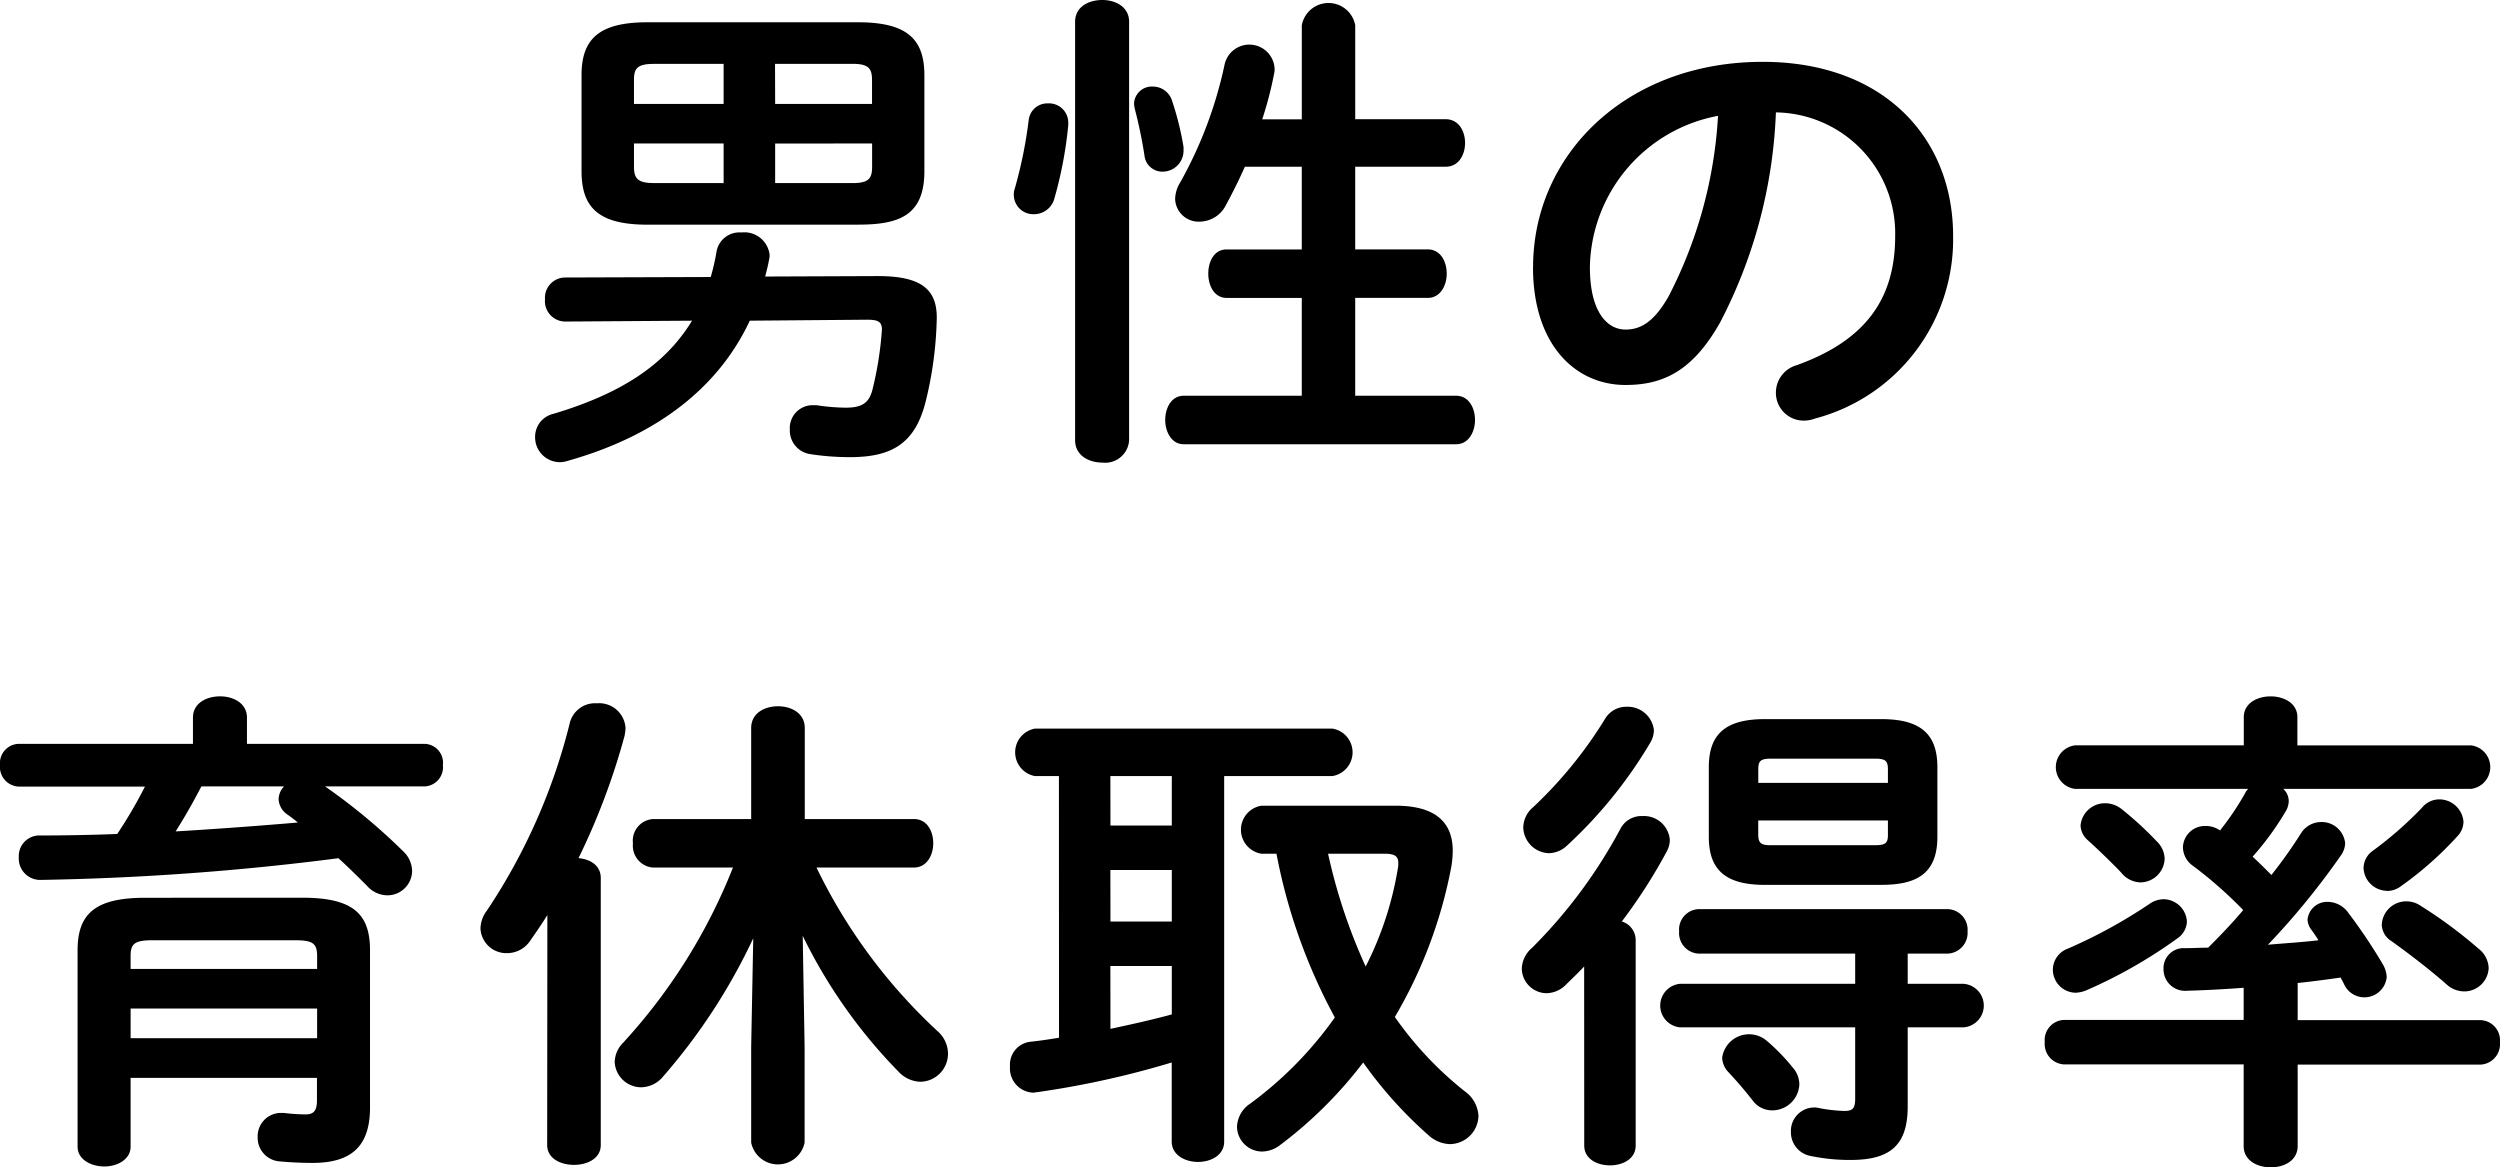
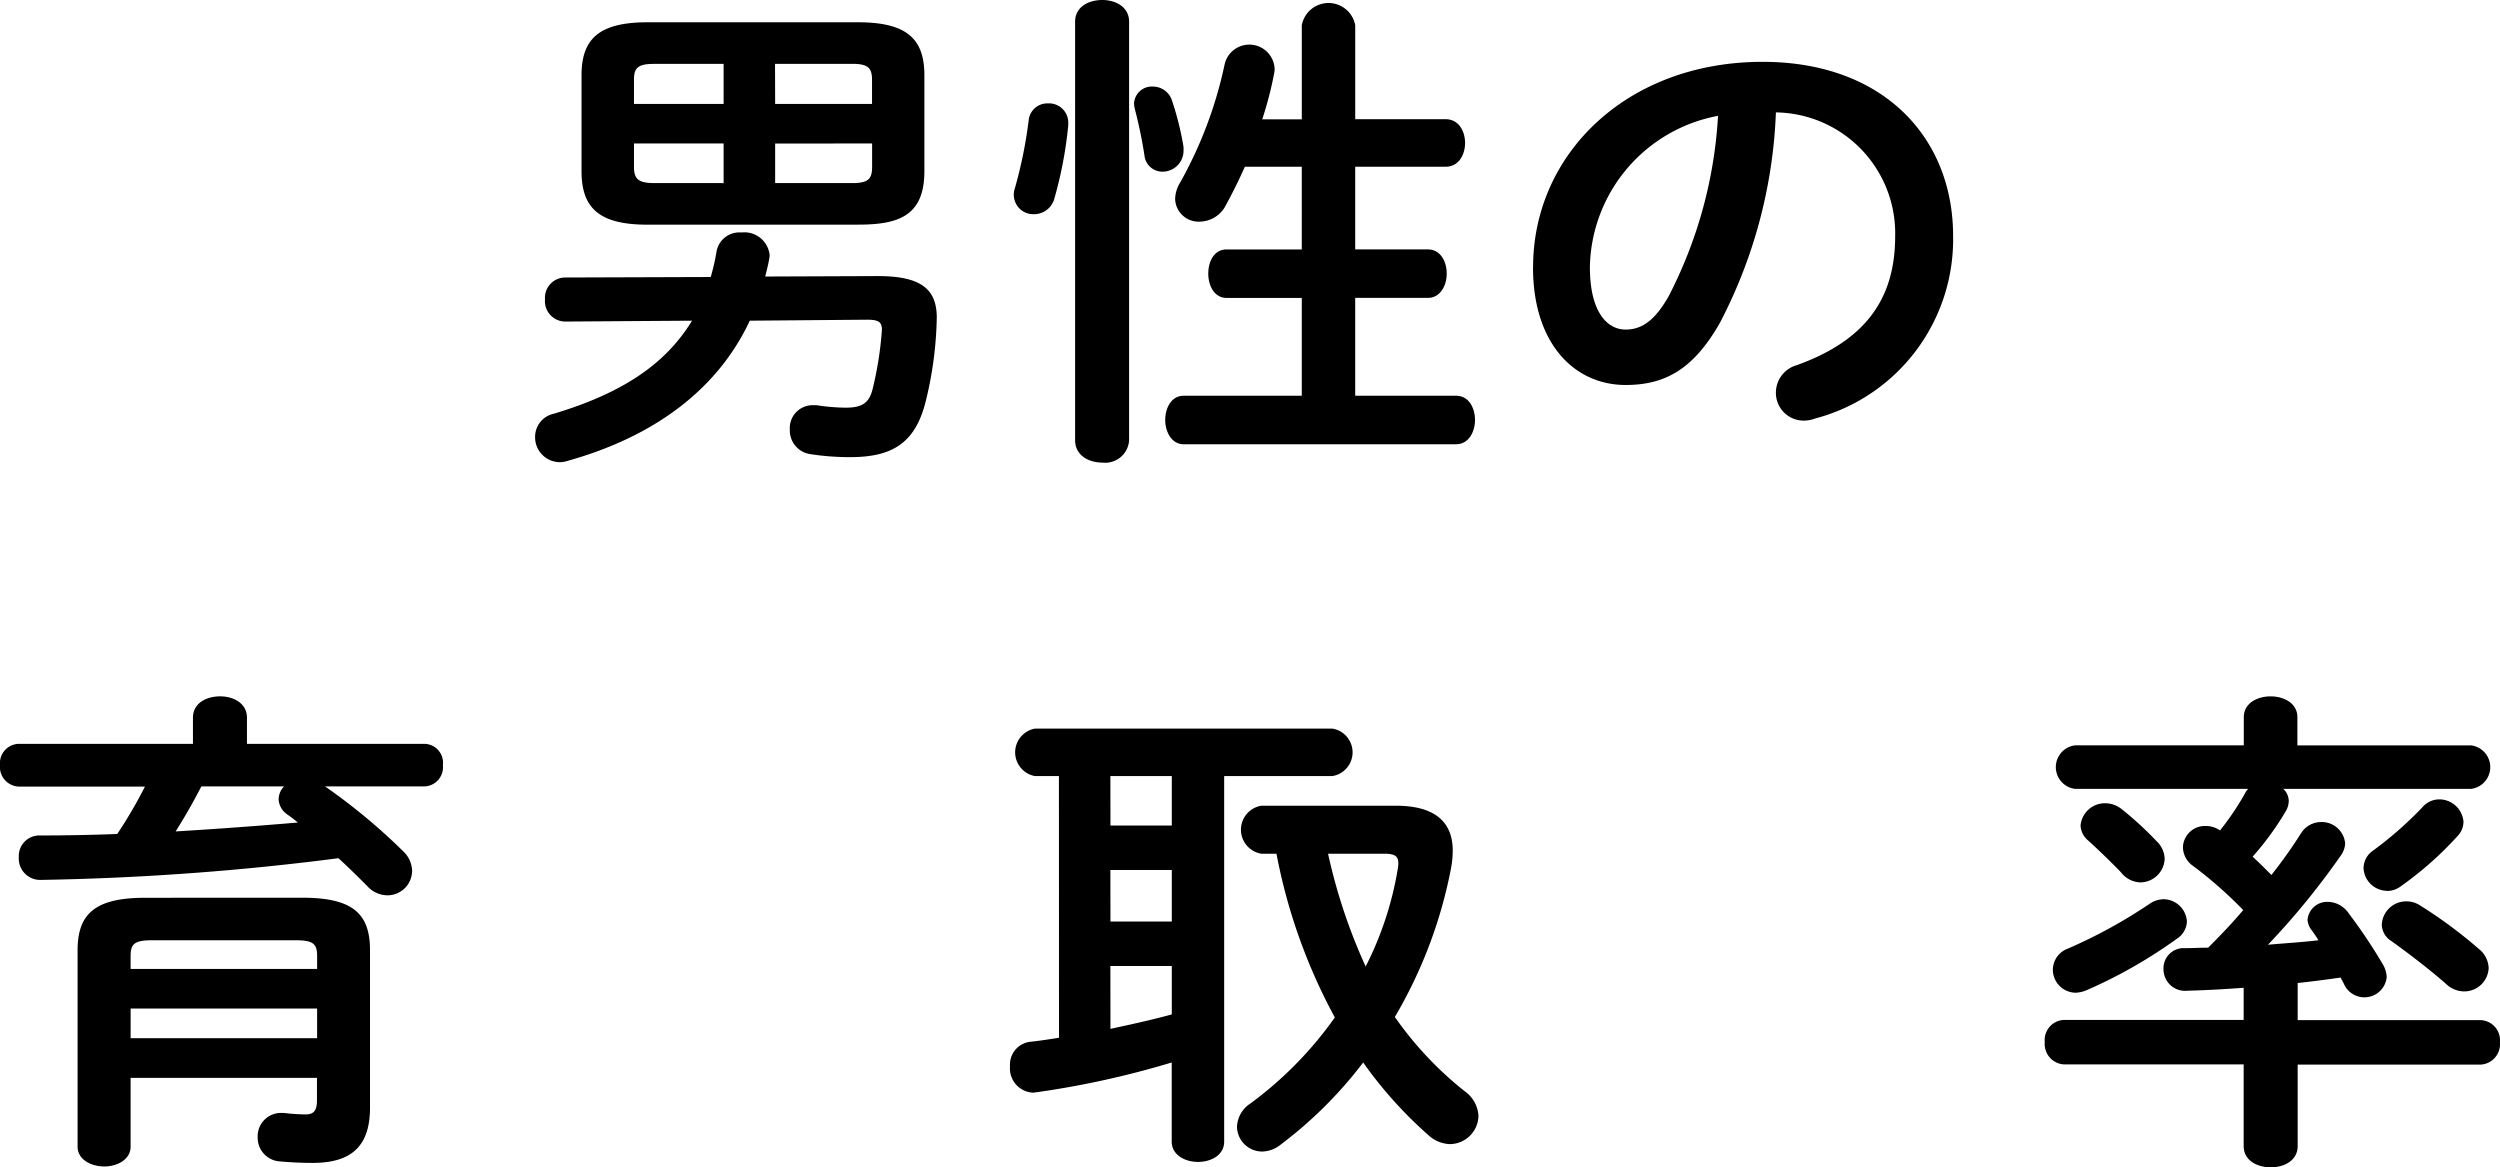
<svg xmlns="http://www.w3.org/2000/svg" width="121.286" height="56.634" viewBox="0 0 121.286 56.634">
  <defs>
    <clipPath id="clip-path">
      <rect id="長方形_41" data-name="長方形 41" width="121.286" height="56.634" transform="translate(0 0)" fill="none" />
    </clipPath>
  </defs>
  <g id="sec01_box02_subttl02" transform="translate(0 0)">
    <g id="グループ_43" data-name="グループ 43" clip-path="url(#clip-path)">
      <path id="パス_455" data-name="パス 455" d="M42.59,13.394c2.112,0,2.857.648,2.857,2.016a18.265,18.265,0,0,1-.529,4.032c-.5,2.04-1.608,2.736-3.672,2.736a12.457,12.457,0,0,1-1.92-.144,1.159,1.159,0,0,1-1.008-1.2,1.107,1.107,0,0,1,1.128-1.176h.168a9.666,9.666,0,0,0,1.416.12c.744,0,1.129-.192,1.3-.888a16.828,16.828,0,0,0,.456-2.9c0-.384-.193-.48-.721-.48l-5.689.048c-1.559,3.336-4.631,5.616-8.808,6.792a1.305,1.305,0,0,1-.408.073,1.208,1.208,0,0,1-1.2-1.225,1.146,1.146,0,0,1,.913-1.128c3.192-.96,5.376-2.328,6.7-4.512L27.4,15.6a.992.992,0,0,1-.96-1.08.985.985,0,0,1,.96-1.057l7.081-.024a11,11,0,0,0,.288-1.272,1.126,1.126,0,0,1,1.2-.888,1.231,1.231,0,0,1,1.368,1.08.778.778,0,0,1-.023.217c-.048.288-.12.551-.192.84ZM31.406,10.9c-2.353,0-3.193-.817-3.193-2.593V3.649c0-1.752.84-2.568,3.193-2.568H41.63c2.376,0,3.216.816,3.216,2.568V8.305c0,2.184-1.271,2.593-3.216,2.593Zm3.7-5.857V3.1H31.717c-.792,0-.96.216-.96.768V5.041Zm0,3.84V6.961H30.757V8.089c0,.576.193.792.96.792Zm2.5-3.84h4.7V3.889c0-.576-.168-.792-.96-.792H37.6Zm0,1.92v1.92h3.744c.792,0,.96-.216.96-.792V6.961Z" />
      <path id="パス_456" data-name="パス 456" d="M50.842,5.016a.933.933,0,0,1,.984.936v.12a19.722,19.722,0,0,1-.672,3.552,1.021,1.021,0,0,1-.984.768.944.944,0,0,1-.985-.911.88.88,0,0,1,.048-.337,21.777,21.777,0,0,0,.673-3.312.908.908,0,0,1,.936-.816m3.936,16.346a1.161,1.161,0,0,1-1.3,1.08c-.672,0-1.32-.36-1.32-1.08V1.056c0-.72.648-1.056,1.32-1.056.648,0,1.3.336,1.3,1.056ZM57.419,7.128V7.3A1.018,1.018,0,0,1,56.41,8.328a.874.874,0,0,1-.888-.792,22.228,22.228,0,0,0-.456-2.208,1.4,1.4,0,0,1-.048-.312A.862.862,0,0,1,55.93,4.2a.975.975,0,0,1,.936.7,14.514,14.514,0,0,1,.553,2.232m5.736,7.321H59.507c-.6,0-.888-.6-.888-1.176,0-.6.287-1.176.888-1.176h3.648V8.088H60.394c-.288.649-.6,1.273-.912,1.848a1.447,1.447,0,0,1-1.271.817,1.139,1.139,0,0,1-1.2-1.1,1.574,1.574,0,0,1,.241-.793,20.3,20.3,0,0,0,2.16-5.736,1.228,1.228,0,0,1,2.424.192.947.947,0,0,1-.025.264,17.556,17.556,0,0,1-.575,2.208h1.92V1.224a1.318,1.318,0,0,1,2.592,0v4.56h4.392c.624,0,.937.576.937,1.152s-.313,1.152-.937,1.152H65.747V12.1h3.528c.6,0,.912.576.912,1.176,0,.576-.311,1.176-.912,1.176H65.747V19.2h4.9c.6,0,.912.577.912,1.176,0,.576-.311,1.176-.912,1.176H57.419c-.576,0-.889-.6-.889-1.176,0-.6.313-1.176.889-1.176h5.736Z" />
      <path id="パス_457" data-name="パス 457" d="M74.377,12.961C74.377,7.489,78.913,3,85.514,3c5.856,0,9.24,3.672,9.24,8.449a8.99,8.99,0,0,1-6.7,8.857,1.575,1.575,0,0,1-.552.1,1.347,1.347,0,0,1-1.345-1.368,1.384,1.384,0,0,1,1.009-1.321c3.408-1.224,4.777-3.288,4.777-6.264a5.869,5.869,0,0,0-5.786-6,23.985,23.985,0,0,1-2.712,10.2c-1.32,2.329-2.736,3.024-4.583,3.024-2.449,0-4.489-1.967-4.489-5.712m2.76,0c0,2.208.864,3.024,1.729,3.024.744,0,1.391-.384,2.087-1.608a21.708,21.708,0,0,0,2.4-8.761,7.605,7.605,0,0,0-6.217,7.345" />
      <path id="パス_458" data-name="パス 458" d="M9.361,34.816c0-.7.647-1.033,1.32-1.033.648,0,1.3.337,1.3,1.033v1.272h8.641a.92.92,0,0,1,.865,1.032.933.933,0,0,1-.865,1.032H15.769A28.93,28.93,0,0,1,19.561,41.3a1.343,1.343,0,0,1,.433.96,1.2,1.2,0,0,1-1.2,1.176,1.334,1.334,0,0,1-.984-.456c-.408-.407-.888-.888-1.392-1.344A128.8,128.8,0,0,1,1.992,42.688a1.038,1.038,0,0,1-1.08-1.1,1,1,0,0,1,1.032-1.056c1.224,0,2.5-.024,3.744-.072a22.351,22.351,0,0,0,1.345-2.3H.889A.952.952,0,0,1,0,37.12a.939.939,0,0,1,.89-1.032H9.361Zm5.3,8.736c2.424,0,3.29.745,3.29,2.545v7.632c0,1.848-.866,2.689-2.786,2.689-.456,0-1.08-.024-1.584-.073a1.148,1.148,0,0,1-1.08-1.175,1.131,1.131,0,0,1,1.1-1.177h.168a8.993,8.993,0,0,0,1.056.072c.36,0,.552-.143.552-.672v-1.1H6.336v3.337c0,.624-.648.96-1.272.96-.648,0-1.3-.336-1.3-.96V46.1c0-1.8.888-2.545,3.288-2.545ZM7.392,45.616c-.863,0-1.056.169-1.056.768v.624h9.049v-.624c0-.6-.192-.768-1.056-.768Zm7.993,3.313H6.337v1.44h9.048ZM9.769,38.152c-.385.744-.792,1.464-1.248,2.184,1.992-.12,3.96-.264,5.928-.432-.168-.144-.336-.264-.5-.384a.948.948,0,0,1-.432-.744.914.914,0,0,1,.264-.624Z" />
-       <path id="パス_459" data-name="パス 459" d="M26.555,44.392c-.265.432-.553.841-.817,1.224a1.35,1.35,0,0,1-1.128.625,1.257,1.257,0,0,1-1.3-1.2,1.476,1.476,0,0,1,.312-.865,28.836,28.836,0,0,0,4.032-9.144,1.263,1.263,0,0,1,1.3-.912,1.281,1.281,0,0,1,1.393,1.2,2.509,2.509,0,0,1-.048.385,33.378,33.378,0,0,1-2.233,5.928c.576.048,1.08.36,1.08.96V55.553c0,.648-.648.96-1.3.96s-1.3-.312-1.3-.96Zm12.48,6.385v4.656a1.323,1.323,0,0,1-2.592,0V50.777l.1-5.256a28.748,28.748,0,0,1-4.368,6.7,1.411,1.411,0,0,1-1.08.528,1.289,1.289,0,0,1-1.273-1.224,1.357,1.357,0,0,1,.408-.936,27.474,27.474,0,0,0,5.329-8.5H31.667a1.065,1.065,0,0,1-.96-1.176,1.051,1.051,0,0,1,.96-1.176h4.776V35.319c0-.719.648-1.055,1.3-1.055s1.3.336,1.3,1.055v4.417H44.34c.624,0,.936.576.936,1.176,0,.576-.312,1.176-.936,1.176H39.611a26.56,26.56,0,0,0,5.881,7.945,1.466,1.466,0,0,1,.5,1.08,1.363,1.363,0,0,1-1.344,1.368A1.509,1.509,0,0,1,43.6,52a25.157,25.157,0,0,1-4.657-6.6Z" />
      <path id="パス_460" data-name="パス 460" d="M51.373,37.649H50.2a1.171,1.171,0,0,1,0-2.3H64.646a1.166,1.166,0,0,1,0,2.3H59.39V55.386c0,.648-.624.984-1.272.984-.625,0-1.273-.336-1.273-.984v-3.84a44,44,0,0,1-6.528,1.44c-.073,0-.12.024-.192.024A1.175,1.175,0,0,1,49,51.738a1.116,1.116,0,0,1,1.009-1.2c.456-.048.912-.12,1.368-.192Zm2.5,2.4h2.976v-2.4H53.869Zm0,4.657h2.976v-2.5H53.869Zm0,5.208c1.008-.216,1.993-.432,2.976-.7V46.866H53.869ZM67.718,39.089c1.872,0,2.761.768,2.761,2.184a4.96,4.96,0,0,1-.072.792,22.591,22.591,0,0,1-2.737,7.273,17.046,17.046,0,0,0,3.385,3.6,1.565,1.565,0,0,1,.672,1.2,1.4,1.4,0,0,1-1.393,1.368,1.614,1.614,0,0,1-1.032-.432,20.309,20.309,0,0,1-3.168-3.528A20.571,20.571,0,0,1,62.1,55.554a1.464,1.464,0,0,1-.864.312,1.224,1.224,0,0,1-1.224-1.2,1.409,1.409,0,0,1,.647-1.128,18.288,18.288,0,0,0,4.1-4.176,27.316,27.316,0,0,1-2.832-7.945H61.19a1.18,1.18,0,0,1,0-2.328ZM64.43,41.417a27.167,27.167,0,0,0,1.824,5.473,16.265,16.265,0,0,0,1.561-4.753,1.122,1.122,0,0,0,.023-.264c0-.312-.143-.456-.672-.456Z" />
-       <path id="パス_461" data-name="パス 461" d="M76.854,46.889c-.288.312-.6.6-.889.888a1.355,1.355,0,0,1-.936.408,1.215,1.215,0,0,1-1.2-1.177A1.372,1.372,0,0,1,74.31,46a24.353,24.353,0,0,0,4.3-5.785,1.147,1.147,0,0,1,1.08-.624,1.255,1.255,0,0,1,1.32,1.152,1.2,1.2,0,0,1-.168.6,25.827,25.827,0,0,1-2.16,3.361.949.949,0,0,1,.672.887v9.985c0,.648-.624.961-1.248.961s-1.248-.313-1.248-.961Zm2.04-12.6a1.278,1.278,0,0,1,1.344,1.128,1.2,1.2,0,0,1-.168.6,22.04,22.04,0,0,1-4.033,4.992,1.323,1.323,0,0,1-.887.384A1.287,1.287,0,0,1,73.9,40.144a1.327,1.327,0,0,1,.479-.984,20.73,20.73,0,0,0,3.481-4.272,1.2,1.2,0,0,1,1.032-.6M92.551,47.729h2.712a1.059,1.059,0,0,1,0,2.112H92.551v3.84c0,1.848-.816,2.593-2.761,2.593a9.256,9.256,0,0,1-1.943-.192,1.163,1.163,0,0,1-.961-1.153,1.137,1.137,0,0,1,1.1-1.2.823.823,0,0,1,.241.024,7.659,7.659,0,0,0,1.248.144c.408,0,.528-.119.528-.6V49.841h-8.5a1.061,1.061,0,0,1,0-2.112h8.5V46.265H82.422a1,1,0,0,1-.96-1.08.992.992,0,0,1,.96-1.08H94.471a1,1,0,0,1,.984,1.08,1.009,1.009,0,0,1-.984,1.08h-1.92Zm-6.937-4.8c-1.919,0-2.712-.744-2.712-2.328V37.216c0-1.584.793-2.328,2.712-2.328h5.665c1.919,0,2.712.744,2.712,2.328V40.6c0,1.825-1.056,2.328-2.712,2.328Zm1.392,8.9a1.238,1.238,0,0,1,.288.792,1.318,1.318,0,0,1-1.32,1.248,1.175,1.175,0,0,1-.96-.5c-.432-.552-.816-.984-1.151-1.344a1.063,1.063,0,0,1-.313-.72,1.319,1.319,0,0,1,2.185-.792,9.31,9.31,0,0,1,1.271,1.32m4.585-14.5c0-.408-.1-.528-.624-.528H85.926c-.527,0-.624.12-.624.528v.648h6.289Zm-.624,3.672c.527,0,.624-.12.624-.5v-.7H85.3v.7c0,.456.216.5.624.5Z" />
      <path id="パス_462" data-name="パス 462" d="M110.774,38.273a.817.817,0,0,1,.263.6,1.007,1.007,0,0,1-.143.48,14.057,14.057,0,0,1-1.609,2.208c.313.288.624.6.912.888a23.5,23.5,0,0,0,1.416-1.992,1.152,1.152,0,0,1,.985-.576,1.14,1.14,0,0,1,1.176,1.032,1.081,1.081,0,0,1-.216.6,36.6,36.6,0,0,1-3.529,4.32c.817-.072,1.632-.12,2.449-.216-.1-.168-.216-.336-.336-.5a.884.884,0,0,1-.193-.5.955.955,0,0,1,.985-.864,1.248,1.248,0,0,1,1.008.552,26.12,26.12,0,0,1,1.656,2.472,1.338,1.338,0,0,1,.192.624,1.086,1.086,0,0,1-2.064.36c-.048-.119-.12-.216-.168-.336-.7.1-1.392.192-2.088.265v1.8H120.3a.981.981,0,0,1,.983,1.08.993.993,0,0,1-.983,1.08H111.47V55.6c0,.7-.649,1.032-1.3,1.032-.673,0-1.32-.336-1.32-1.032v-3.96h-8.689a.991.991,0,0,1-.961-1.08.978.978,0,0,1,.961-1.08h8.689V47.921q-1.44.109-2.737.144a1.047,1.047,0,0,1-1.152-1.056A.975.975,0,0,1,106,46c.361,0,.744-.024,1.128-.024.6-.6,1.176-1.2,1.7-1.824a20.341,20.341,0,0,0-2.424-2.136,1.123,1.123,0,0,1-.5-.912,1.066,1.066,0,0,1,1.08-1.032,1.2,1.2,0,0,1,.719.216,13.534,13.534,0,0,0,1.2-1.776.822.822,0,0,1,.168-.24h-8.4a1.064,1.064,0,0,1,0-2.112h8.185V34.792c0-.672.647-1.008,1.3-1.008s1.3.336,1.3,1.008v1.369h8.424a1.064,1.064,0,0,1,0,2.112Zm-10.081,9.889a1.122,1.122,0,0,1-1.1-1.128,1.1,1.1,0,0,1,.72-1.009,24.476,24.476,0,0,0,3.984-2.184,1.235,1.235,0,0,1,.672-.216,1.15,1.15,0,0,1,1.128,1.08,1.033,1.033,0,0,1-.456.816,23.6,23.6,0,0,1-4.416,2.52,1.5,1.5,0,0,1-.528.121m.24-8.113a1.186,1.186,0,0,1,1.2-1.08,1.29,1.29,0,0,1,.768.264,16.523,16.523,0,0,1,1.728,1.584,1.221,1.221,0,0,1,.384.84,1.189,1.189,0,0,1-1.176,1.152,1.239,1.239,0,0,1-.936-.48c-.384-.408-1.128-1.128-1.608-1.56a1,1,0,0,1-.36-.72m14.857,3.168a1.155,1.155,0,0,1-1.128-1.1,1.047,1.047,0,0,1,.48-.864,18.082,18.082,0,0,0,2.352-2.064,1.088,1.088,0,0,1,.84-.408,1.178,1.178,0,0,1,1.176,1.08,1.017,1.017,0,0,1-.287.7,16.772,16.772,0,0,1-2.736,2.424,1.119,1.119,0,0,1-.7.24m-.24,1.632a1.185,1.185,0,0,1,1.176-1.128,1.2,1.2,0,0,1,.673.192,22.464,22.464,0,0,1,2.855,2.112,1.24,1.24,0,0,1,.481.936,1.186,1.186,0,0,1-1.176,1.129,1.289,1.289,0,0,1-.889-.361c-.647-.576-1.752-1.44-2.664-2.088a.964.964,0,0,1-.456-.792" />
    </g>
  </g>
</svg>